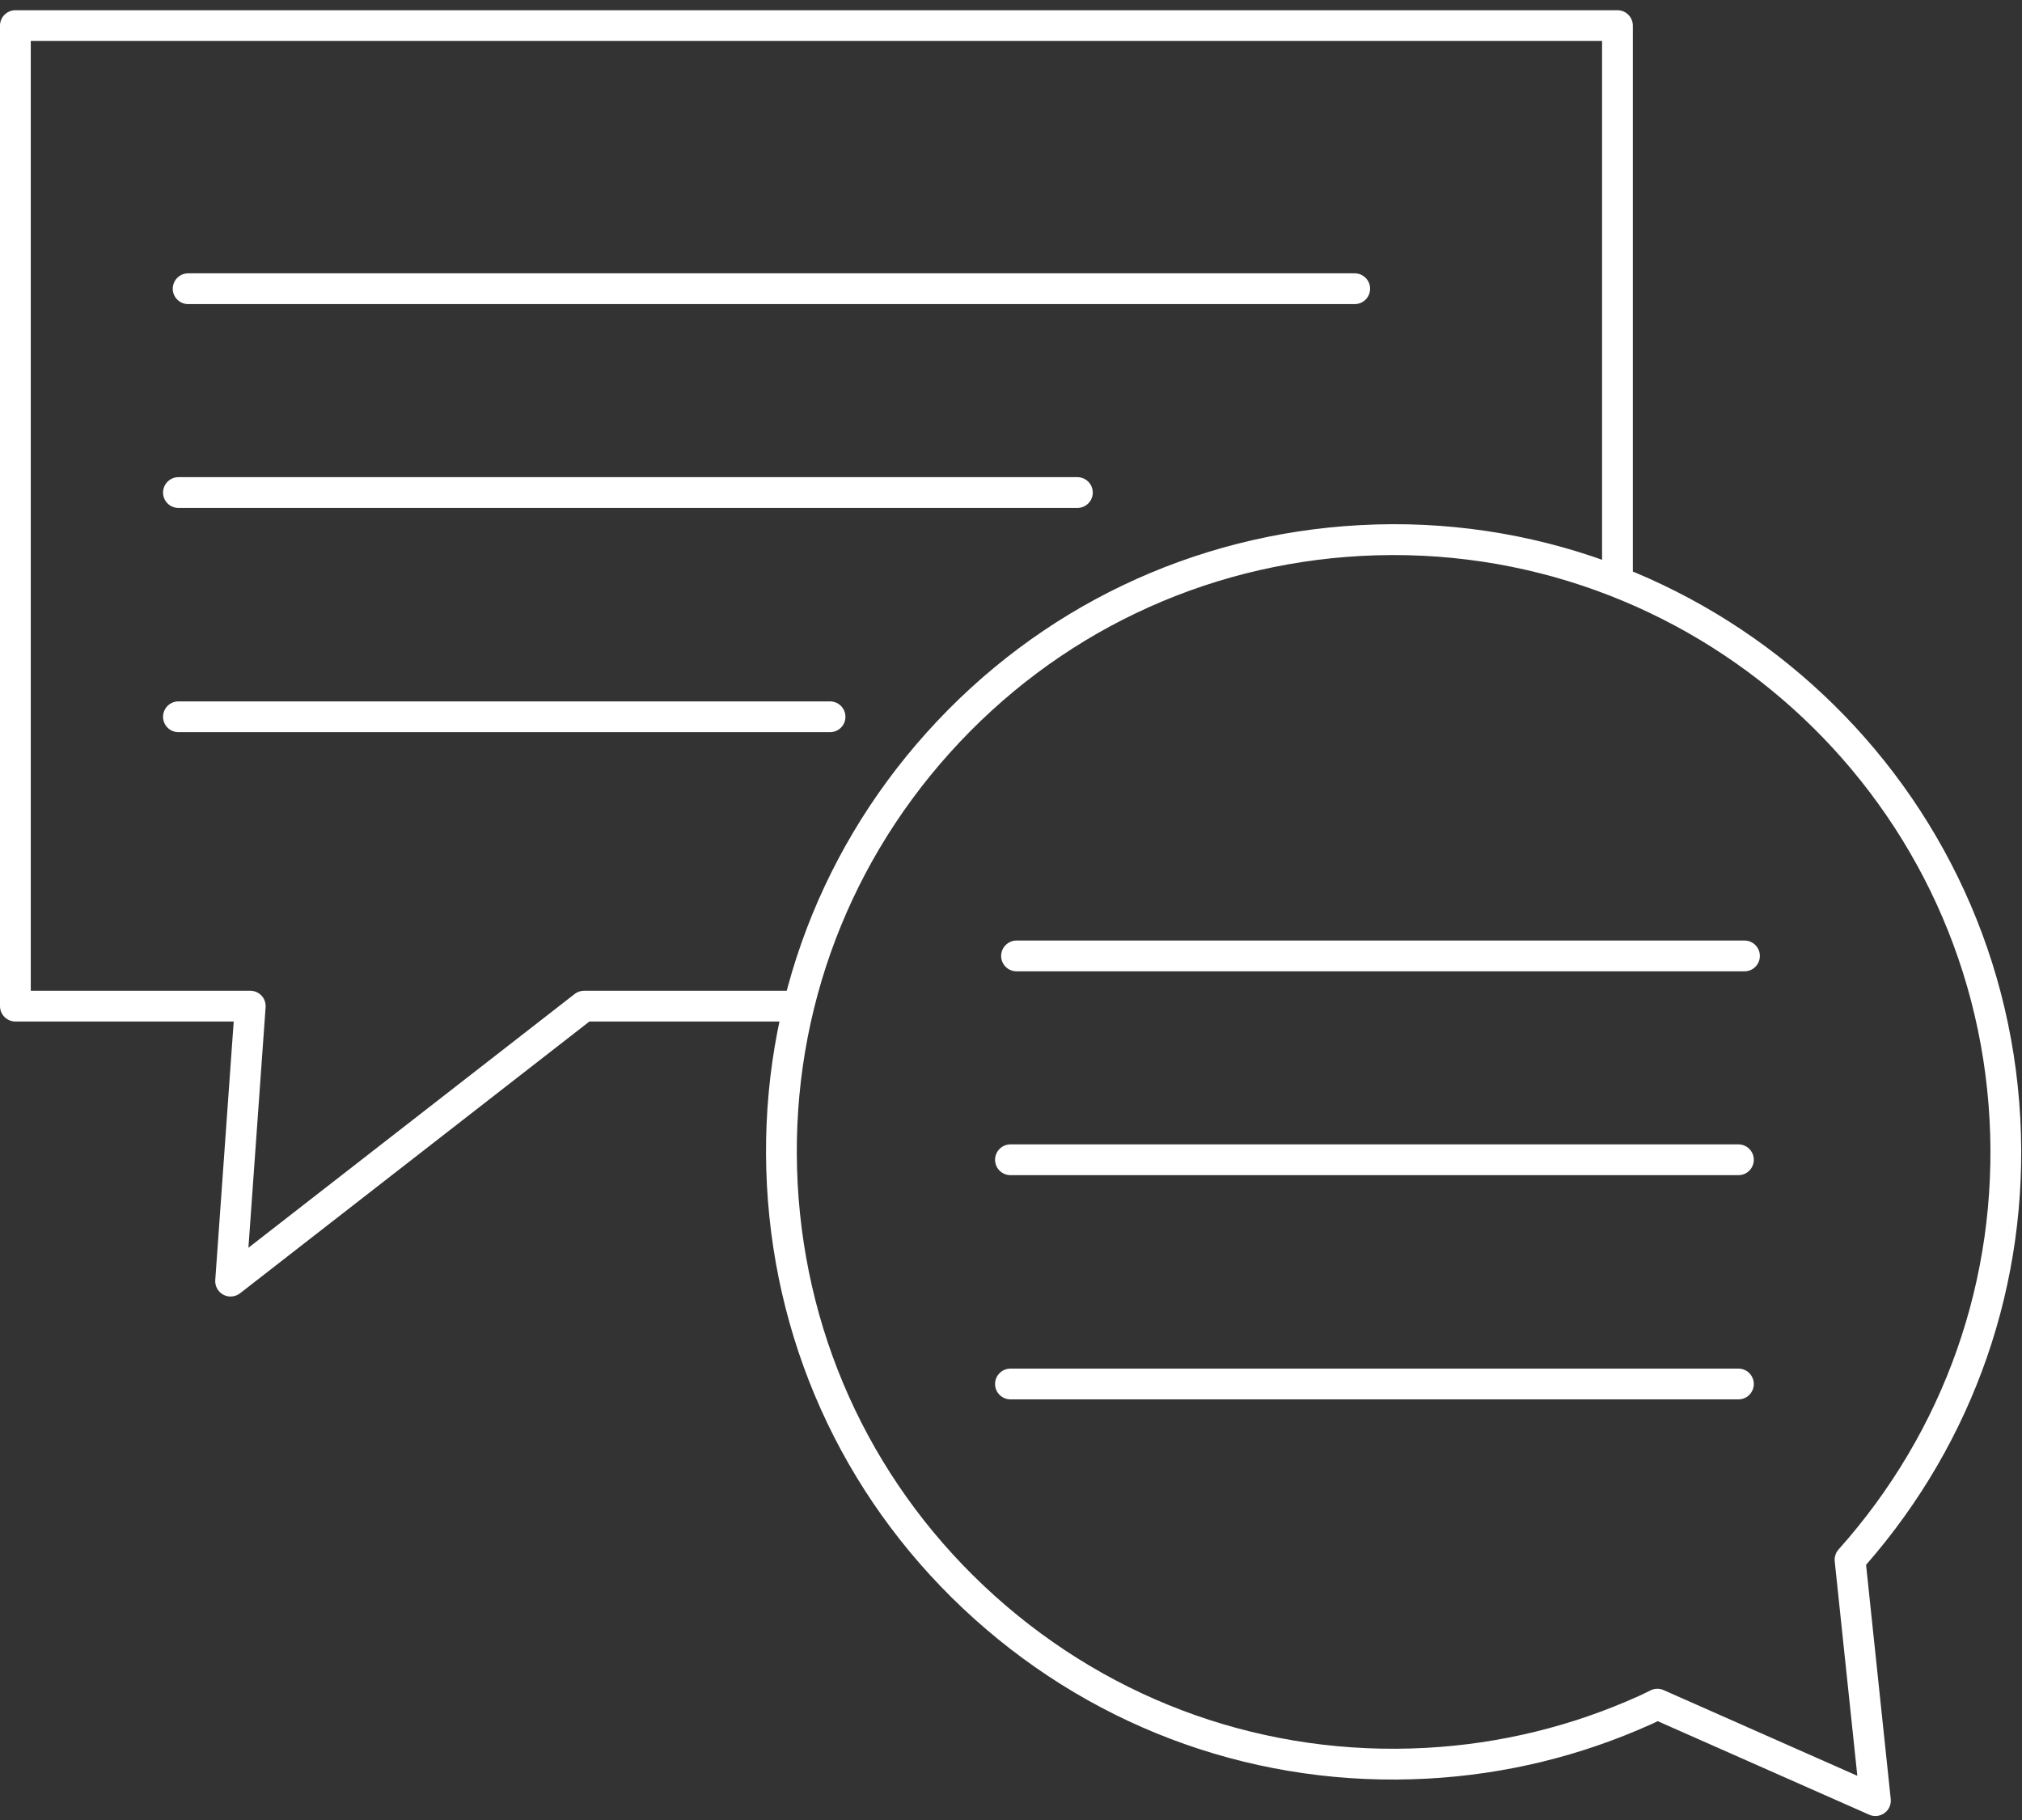
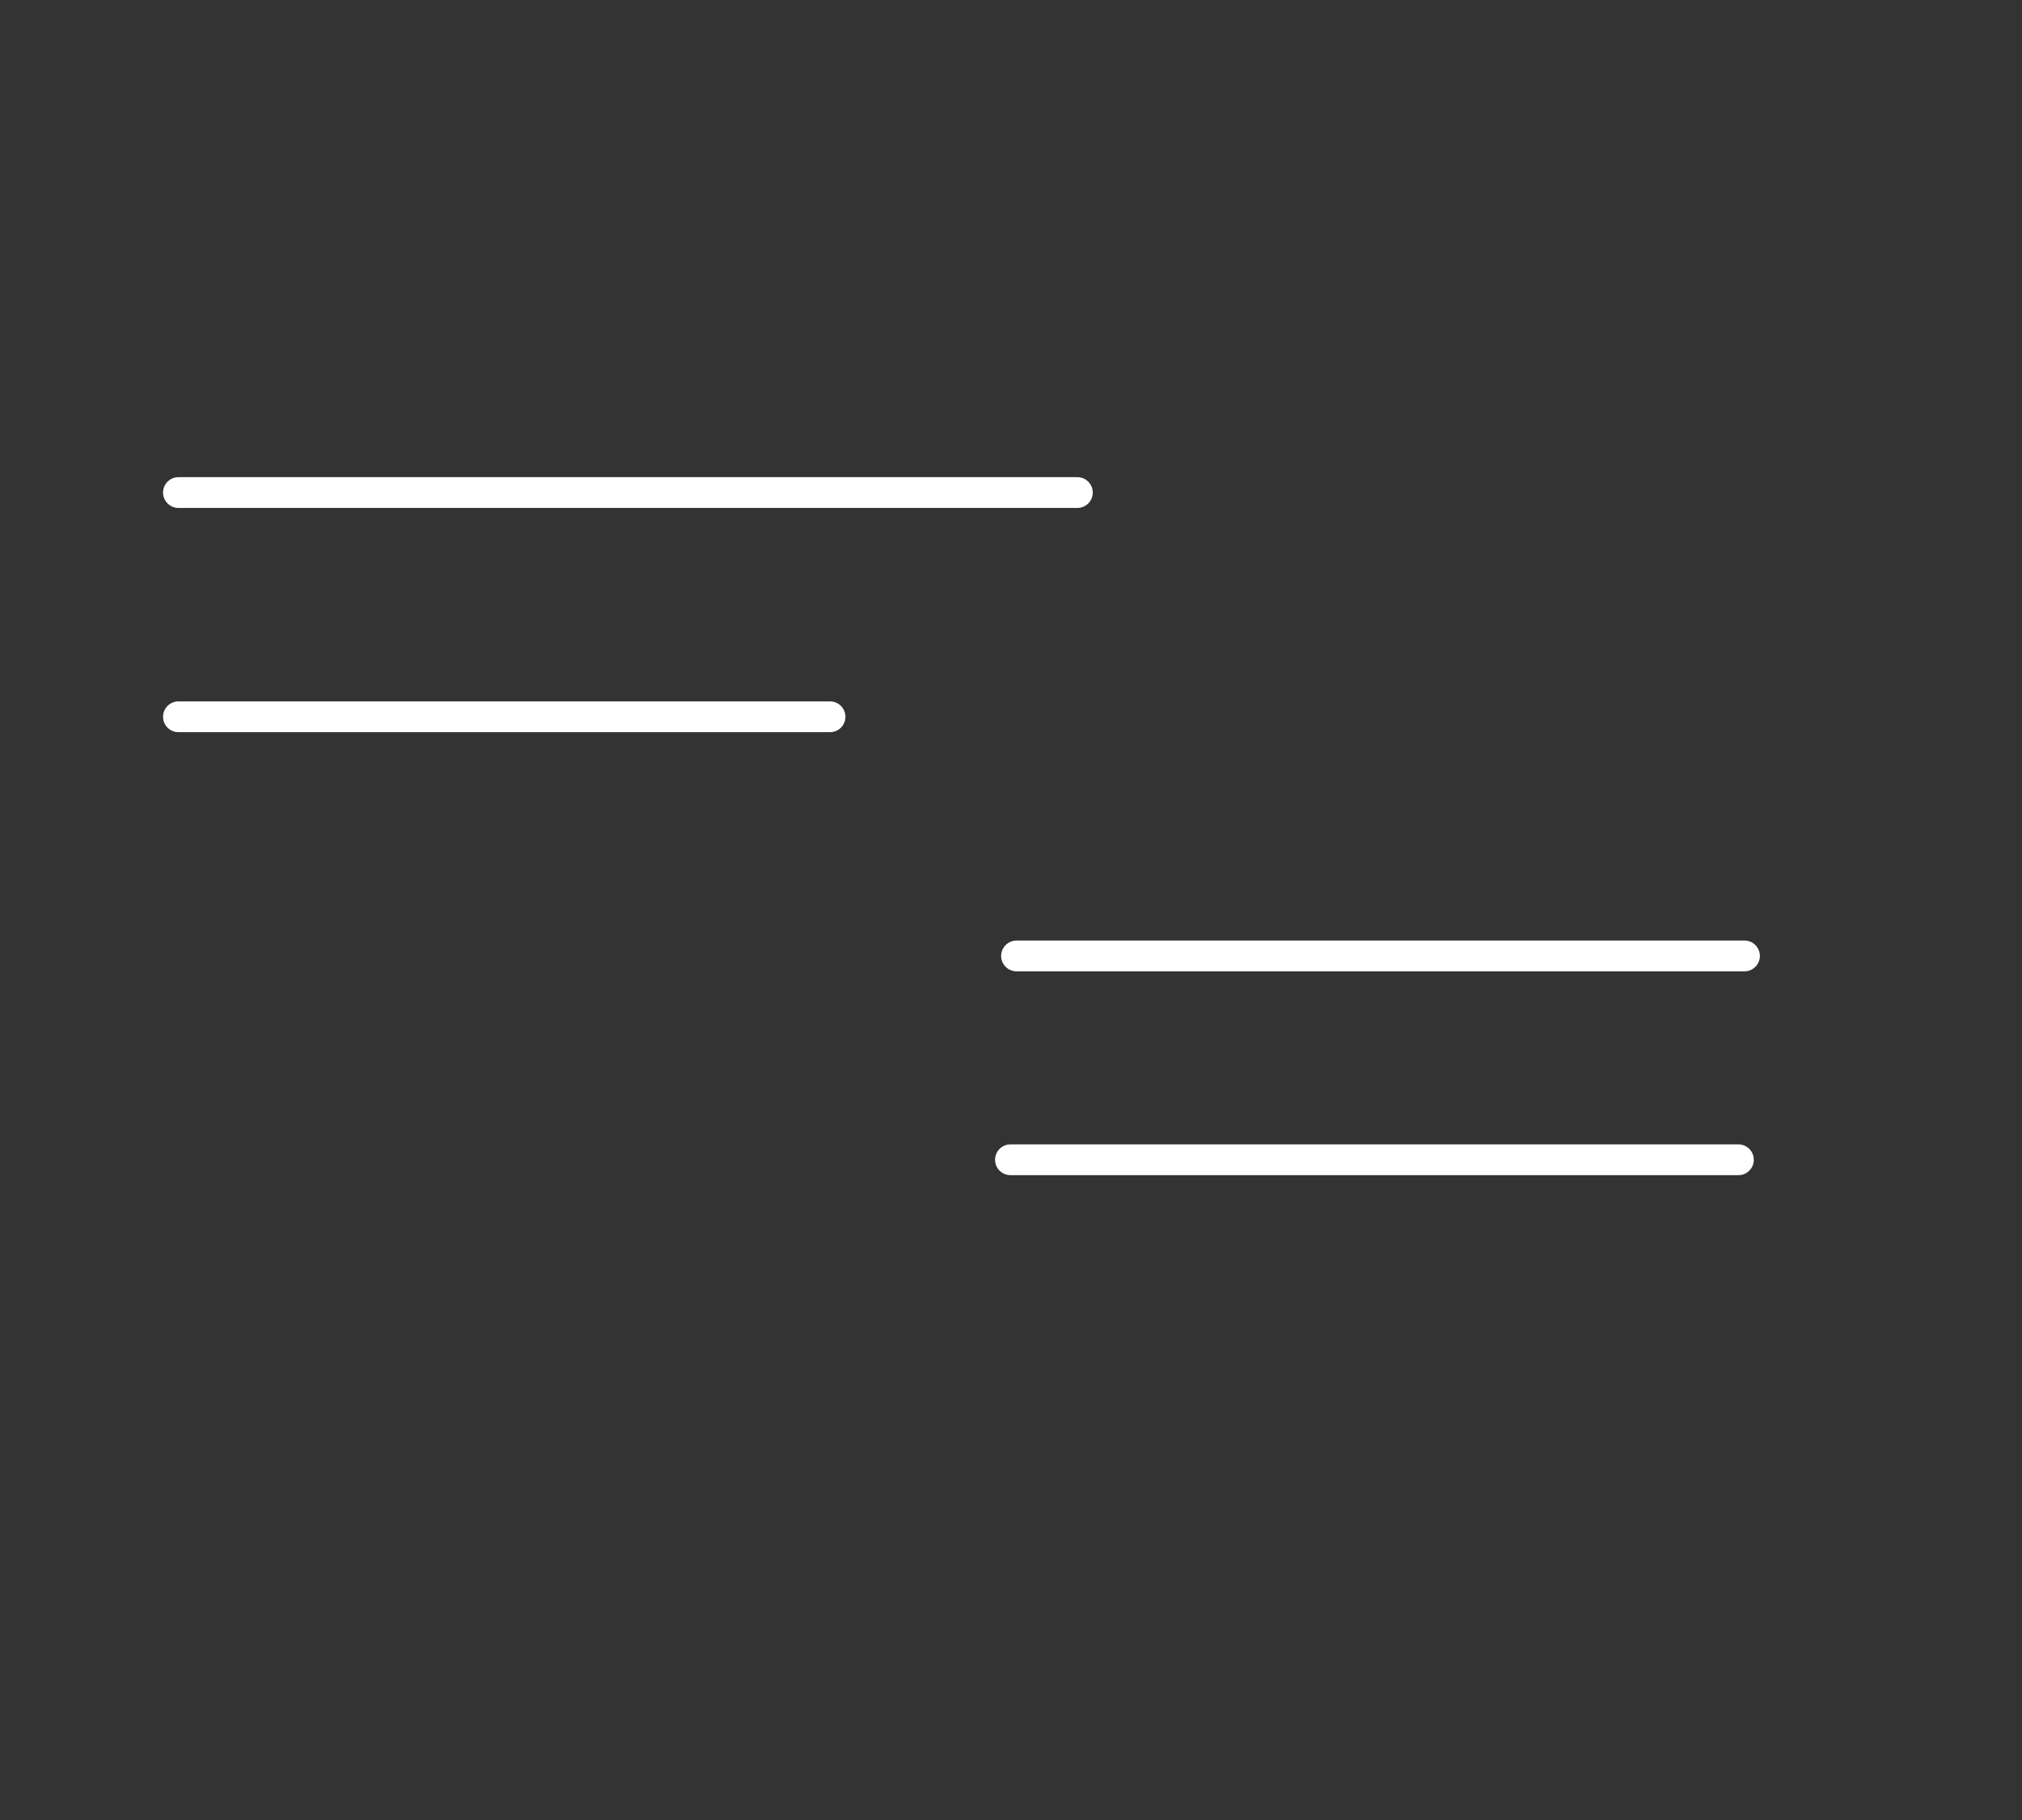
<svg xmlns="http://www.w3.org/2000/svg" xmlns:xlink="http://www.w3.org/1999/xlink" width="50px" height="45px" viewBox="0 0 50 45" version="1.1">
  <rect x="0" y="0" width="50" height="45" fill="#333333" stroke="none" />
  <desc>Created with Lunacy</desc>
  <defs>
-     <path d="M0 0L40.377 0L40.377 31.804L0 31.804L0 0Z" transform="translate(0 0.022)" id="path_1" />
    <path d="M0 0L31.039 0L31.039 31.941L0 31.941L0 0Z" transform="translate(0.16 0.039)" id="path_2" />
    <clipPath id="mask_1">
      <use xlink:href="#path_1" />
    </clipPath>
    <clipPath id="mask_2">
      <use xlink:href="#path_2" />
    </clipPath>
  </defs>
  <g id="messaging-icon">
    <g id="Group-3" transform="translate(0 0.231)">
      <path d="M0 0L40.377 0L40.377 31.804L0 31.804L0 0Z" transform="translate(0 0.022)" id="Clip-2" fill="none" fill-rule="evenodd" stroke="none" />
      <g clip-path="url(#mask_1)">
-         <path d="M5.702 31.804C5.641 31.804 5.579 31.789 5.523 31.759C5.39 31.688 5.312 31.546 5.323 31.396L5.779 25.004L0.381 25.004C0.171 25.004 0 24.834 0 24.623L0 0.381C0 0.171 0.171 0 0.381 0L39.996 0C40.207 0 40.377 0.171 40.377 0.381L40.377 13.939C40.377 14.149 40.207 14.319 39.996 14.319C39.786 14.319 39.616 14.149 39.616 13.939L39.616 0.761L0.761 0.761L0.761 24.243L6.188 24.243C6.294 24.243 6.395 24.287 6.467 24.364C6.539 24.441 6.575 24.545 6.568 24.65L6.143 30.598L14.211 24.323C14.278 24.271 14.36 24.243 14.445 24.243L19.469 24.243C19.679 24.243 19.849 24.413 19.849 24.623C19.849 24.834 19.679 25.004 19.469 25.004L14.575 25.004L5.936 31.724C5.868 31.777 5.785 31.804 5.702 31.804" transform="translate(-5.076142E-05 0.022)" id="Fill-1" fill="#FFFFFF" fill-rule="evenodd" stroke="none" />
-       </g>
+         </g>
    </g>
    <g id="Group-6" transform="translate(18.782 12.922)">
      <path d="M0 0L31.039 0L31.039 31.941L0 31.941L0 0Z" transform="translate(0.16 0.039)" id="Clip-5" fill="none" fill-rule="evenodd" stroke="none" />
      <g clip-path="url(#mask_2)">
-         <path d="M27.279 31.908C27.329 31.93 27.381 31.941 27.433 31.941C27.513 31.941 27.591 31.916 27.658 31.867C27.768 31.788 27.826 31.655 27.812 31.52L27.202 25.73C29.881 22.666 31.235 18.752 31.016 14.687C30.557 6.142 23.234 -0.441 14.687 0.023C10.548 0.246 6.743 2.067 3.973 5.151C1.203 8.235 -0.2 12.213 0.023 16.353C0.246 20.492 2.067 24.297 5.151 27.066C8.235 29.836 12.217 31.239 16.352 31.016C18.279 30.913 20.147 30.458 21.905 29.664C21.953 29.642 22.002 29.619 22.049 29.595L27.279 31.908ZM22.195 28.827C22.146 28.805 22.094 28.794 22.041 28.794C21.985 28.794 21.929 28.807 21.878 28.831L21.754 28.892C21.7 28.919 21.645 28.946 21.591 28.97C19.92 29.725 18.143 30.157 16.311 30.256C12.374 30.466 8.592 29.134 5.659 26.5C2.727 23.866 0.995 20.248 0.783 16.312C0.572 12.376 1.906 8.592 4.539 5.66C7.173 2.727 10.791 0.995 14.727 0.784C22.865 0.352 29.819 6.602 30.256 14.728C30.467 18.647 29.141 22.419 26.522 25.35C26.451 25.43 26.416 25.537 26.427 25.643L26.986 30.946L22.195 28.827Z" transform="translate(0.16 0.039)" id="Fill-4" fill="#FFFFFF" fill-rule="evenodd" stroke="none" />
-       </g>
+         </g>
    </g>
    <path d="M18.382 0.761L0.381 0.761C0.171 0.761 0 0.591 0 0.381C0 0.171 0.171 0 0.381 0L18.382 0C18.592 0 18.762 0.171 18.762 0.381C18.762 0.591 18.592 0.761 18.382 0.761" transform="translate(24.756 23.255)" id="Fill-7" fill="#FFFFFF" fill-rule="evenodd" stroke="none" />
    <path d="M18.382 0.761L0.381 0.761C0.171 0.761 0 0.591 0 0.381C0 0.171 0.171 0 0.381 0L18.382 0C18.592 0 18.762 0.171 18.762 0.381C18.762 0.591 18.592 0.761 18.382 0.761" transform="translate(24.606 28.295)" id="Fill-9" fill="#FFFFFF" fill-rule="evenodd" stroke="none" />
-     <path d="M18.382 0.761L0.381 0.761C0.171 0.761 0 0.591 0 0.381C0 0.171 0.171 0 0.381 0L18.382 0C18.592 0 18.762 0.171 18.762 0.381C18.762 0.591 18.592 0.761 18.382 0.761" transform="translate(24.606 33.839)" id="Fill-11" fill="#FFFFFF" fill-rule="evenodd" stroke="none" />
-     <path d="M29.227 0.761L0.381 0.761C0.171 0.761 0 0.591 0 0.381C0 0.171 0.171 0 0.381 0L29.227 0C29.437 0 29.608 0.171 29.608 0.381C29.608 0.591 29.437 0.761 29.227 0.761" transform="translate(4.272 6.758)" id="Fill-13" fill="#FFFFFF" fill-rule="evenodd" stroke="none" />
    <path d="M22.609 0.761L0.381 0.761C0.171 0.761 0 0.591 0 0.381C0 0.171 0.171 0 0.381 0L22.609 0C22.82 0 22.99 0.171 22.99 0.381C22.99 0.591 22.82 0.761 22.609 0.761" transform="translate(4.032 11.798)" id="Fill-15" fill="#FFFFFF" fill-rule="evenodd" stroke="none" />
    <path d="M16.493 0.761L0.381 0.761C0.17 0.761 0 0.591 0 0.381C0 0.171 0.17 0 0.381 0L16.493 0C16.704 0 16.874 0.171 16.874 0.381C16.874 0.591 16.704 0.761 16.493 0.761" transform="translate(4.032 17.342)" id="Fill-17" fill="#FFFFFF" fill-rule="evenodd" stroke="none" />
  </g>
</svg>